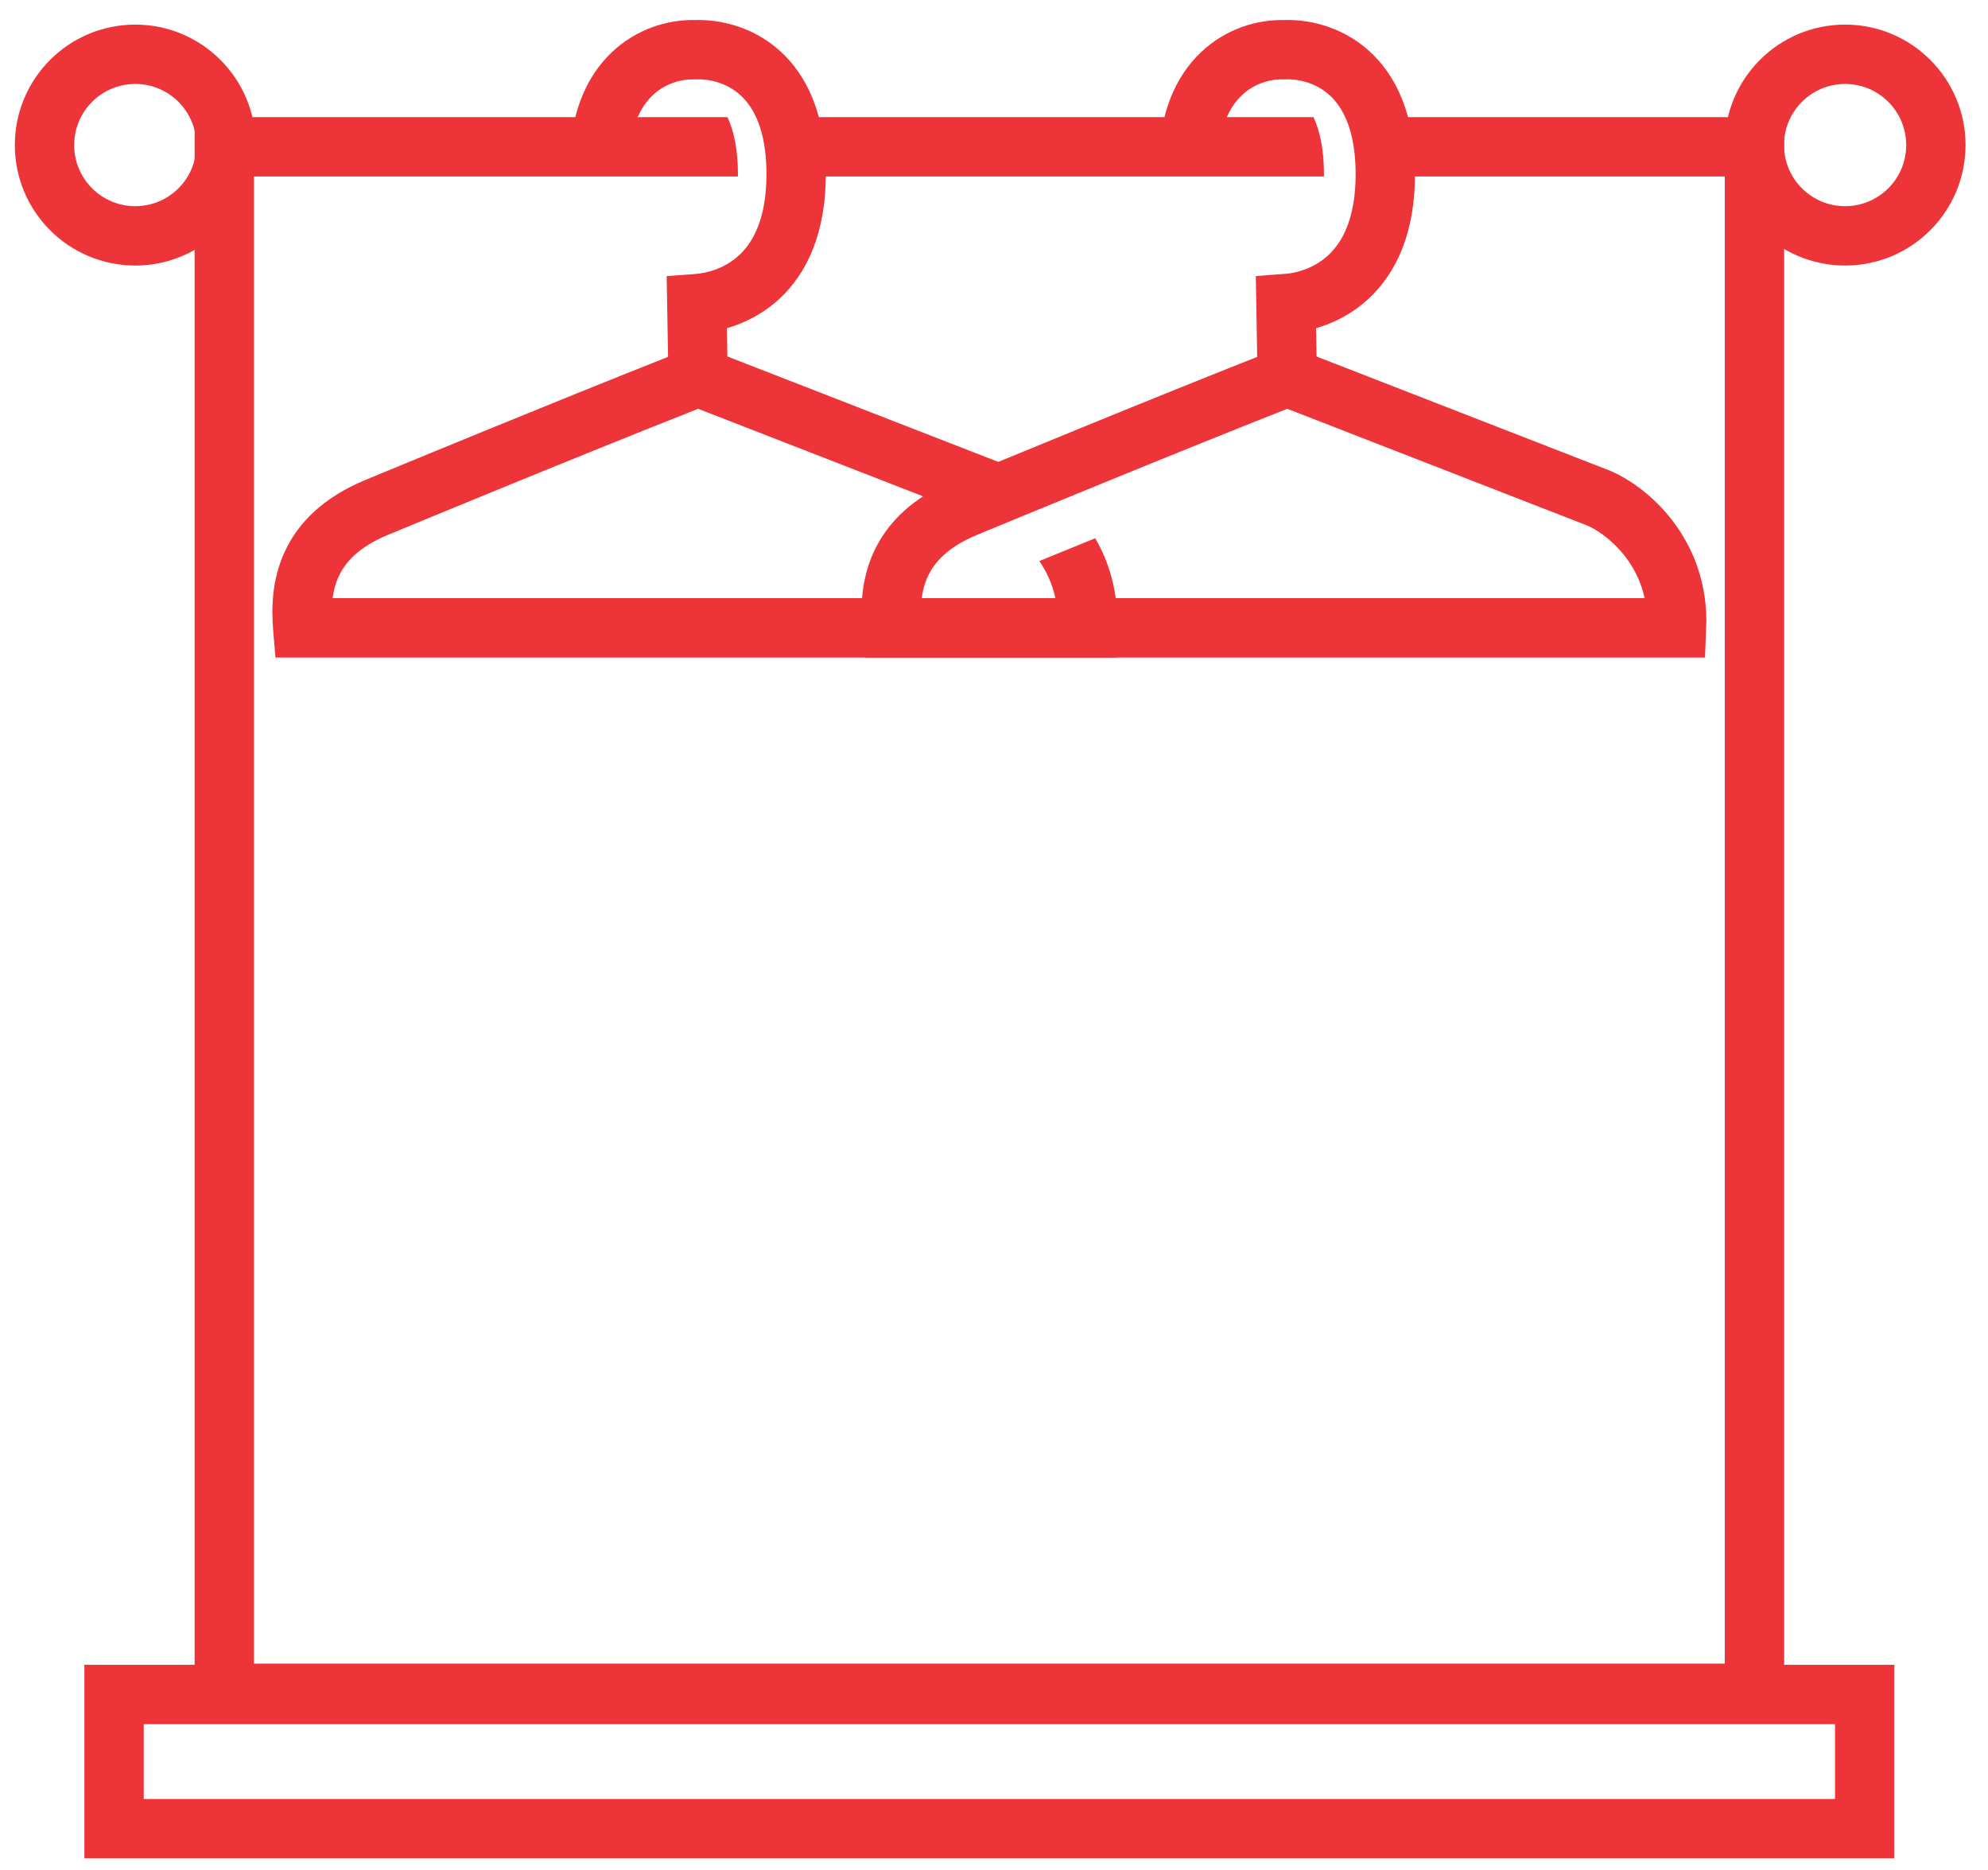
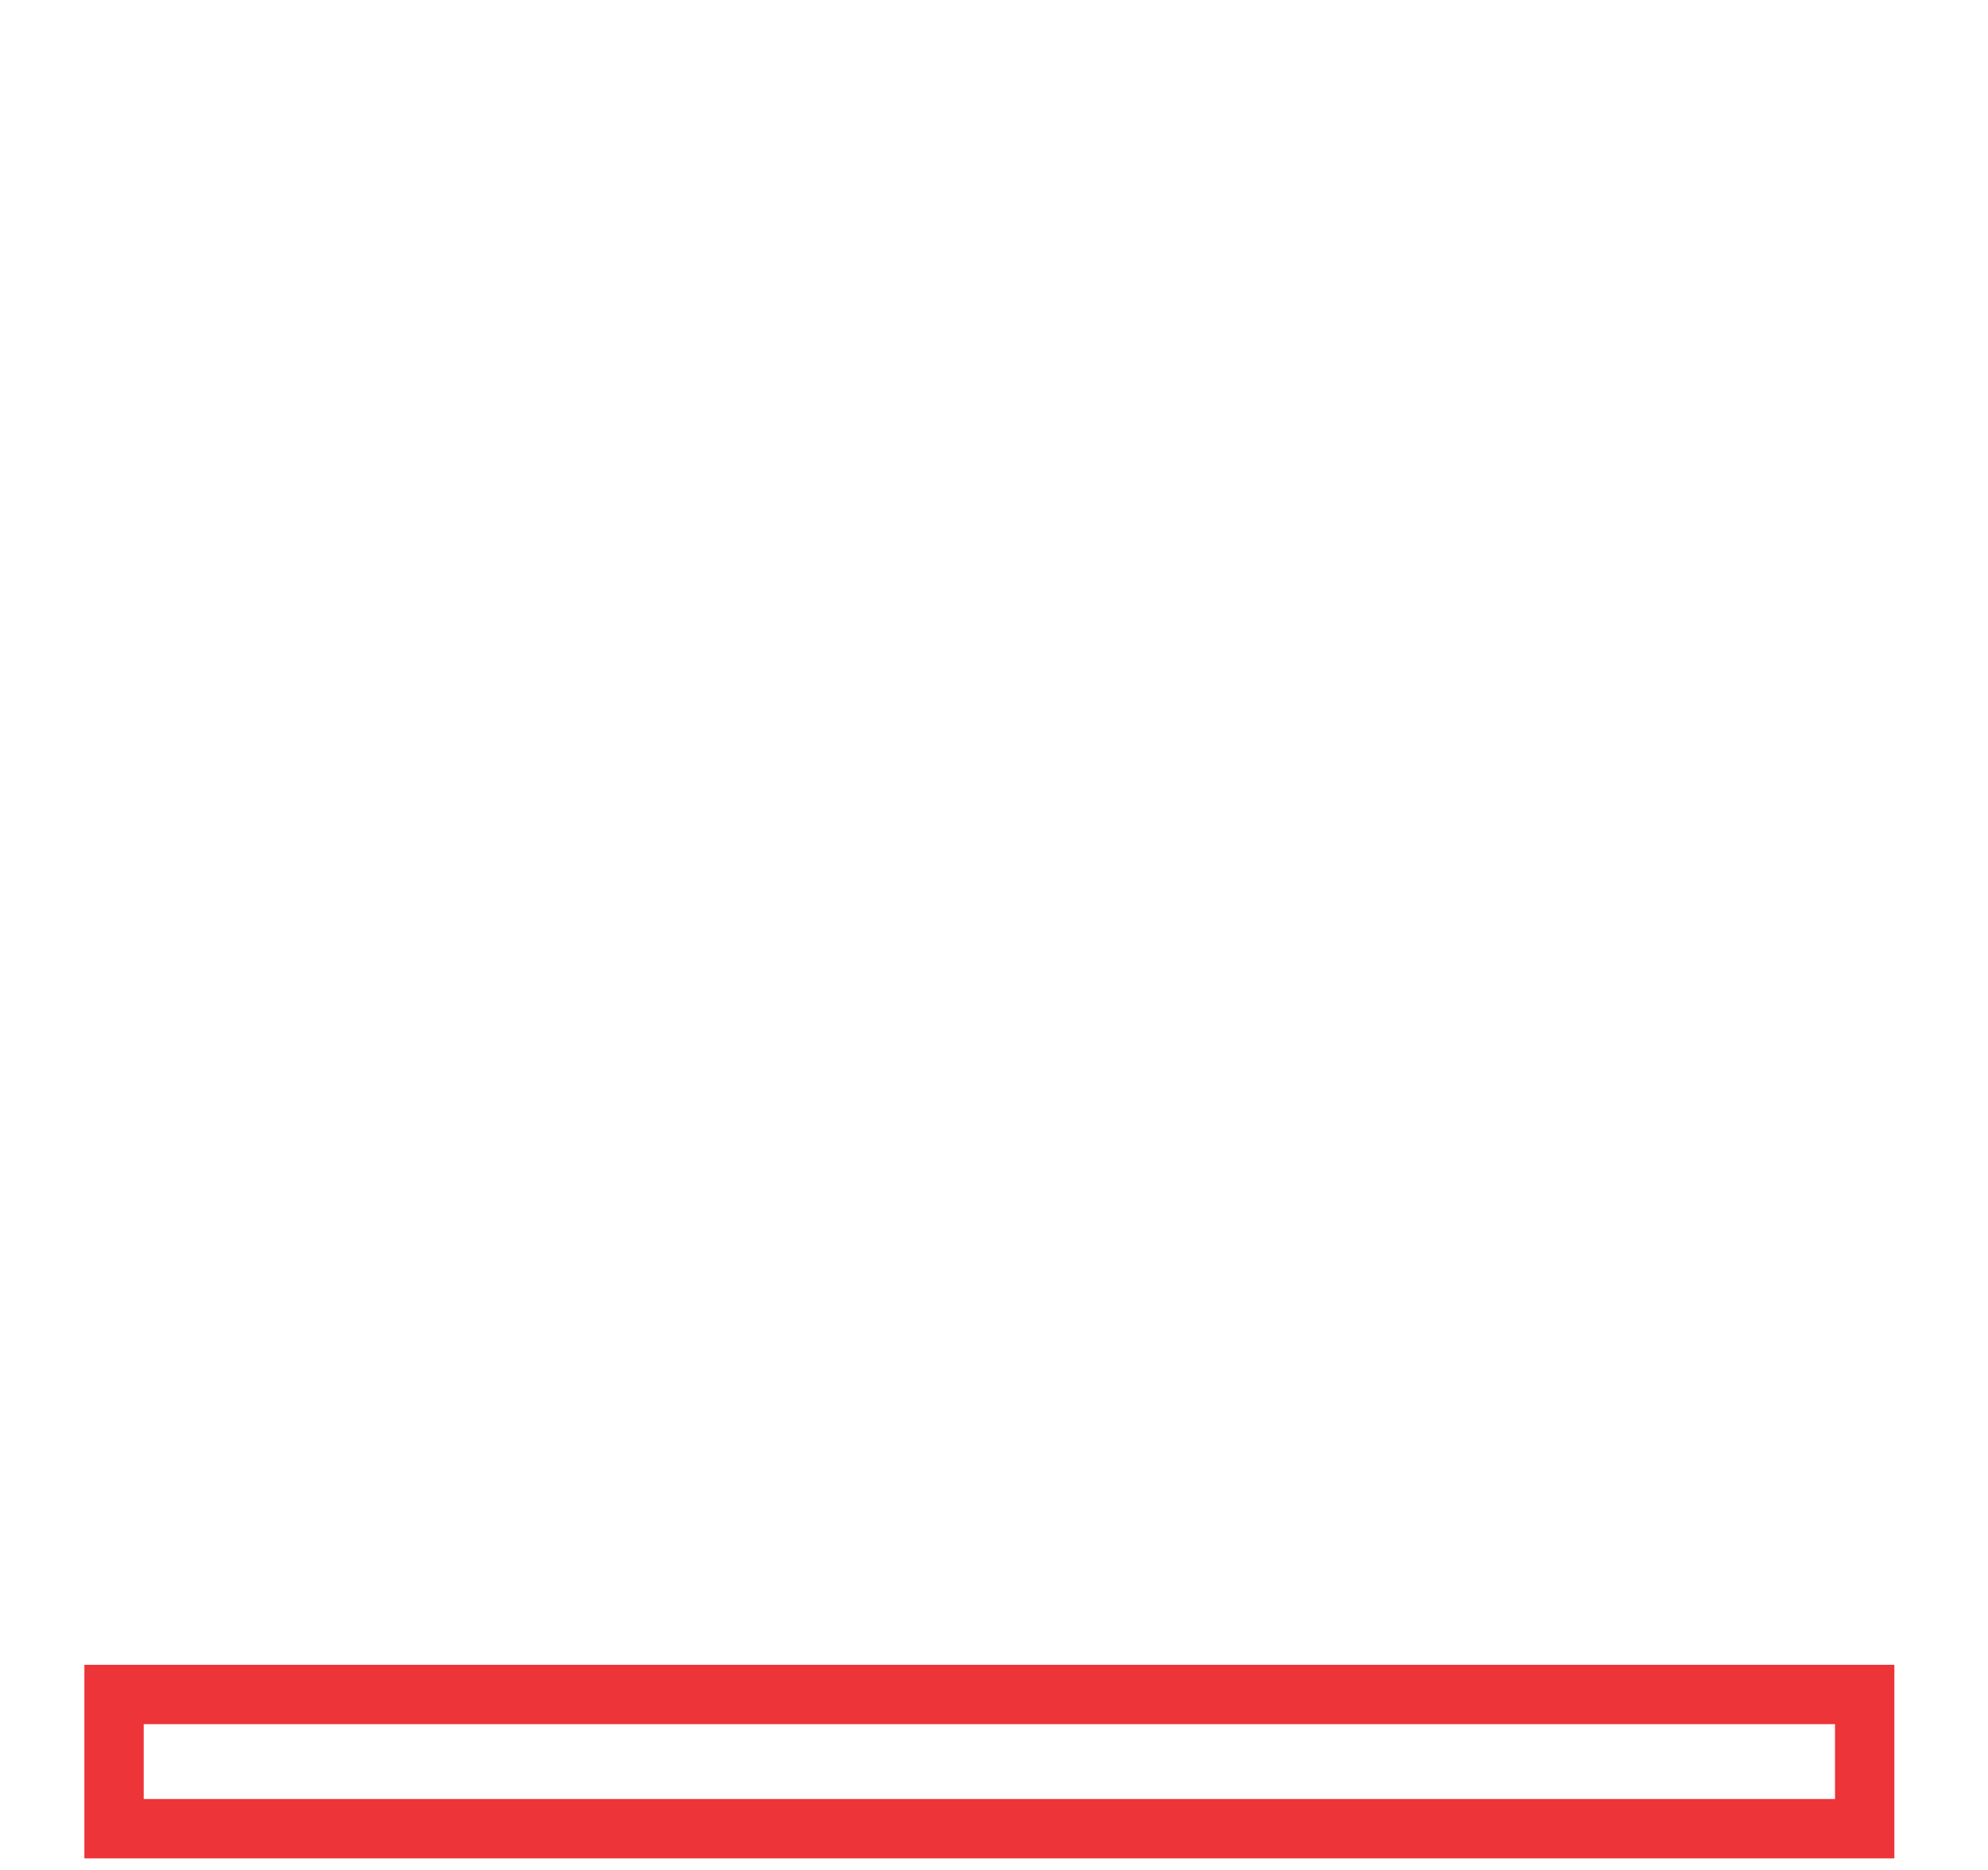
<svg xmlns="http://www.w3.org/2000/svg" width="67" height="63" viewBox="0 0 67 63" fill="none">
  <rect x="1" y="-1" width="59" height="4.522" transform="matrix(1 0 0 -1 2.844 60.615)" stroke="#ED3438" stroke-width="2" />
-   <circle cx="62.184" cy="4.888" r="3.059" stroke="#ED3438" stroke-width="2" />
-   <circle cx="4.559" cy="4.888" r="3.059" stroke="#ED3438" stroke-width="2" />
-   <path fill-rule="evenodd" clip-rule="evenodd" d="M26.635 3.946C26.787 4.509 26.87 5.148 26.87 5.868C26.87 5.894 26.869 5.92 26.869 5.946H44.619C44.62 5.92 44.62 5.894 44.62 5.868C44.62 5.007 44.473 4.39 44.268 3.946H26.635ZM24.518 3.946C24.723 4.39 24.87 5.007 24.87 5.868C24.87 5.894 24.869 5.92 24.869 5.946H8.559V56.054H58.129V5.946H46.619C46.62 5.92 46.62 5.894 46.62 5.868C46.62 5.148 46.537 4.509 46.385 3.946H60.129V58.054H6.559V3.946H24.518Z" fill="#ED3438" />
-   <path fill-rule="evenodd" clip-rule="evenodd" d="M27.832 5.868C27.832 3.909 27.221 2.547 26.265 1.697C25.346 0.879 24.235 0.649 23.409 0.675C22.511 0.66 21.454 0.965 20.613 1.767C19.744 2.595 19.203 3.857 19.203 5.564H21.203C21.203 4.295 21.592 3.596 21.992 3.215C22.41 2.817 22.945 2.663 23.392 2.675L23.424 2.675L23.457 2.674C23.896 2.657 24.476 2.783 24.936 3.191C25.37 3.577 25.832 4.338 25.832 5.868C25.832 7.39 25.366 8.174 24.914 8.595C24.436 9.041 23.84 9.203 23.412 9.234L22.468 9.302L22.515 12.024C18.572 13.583 13.396 15.724 12.313 16.172C10.913 16.751 10.056 17.599 9.599 18.583C9.157 19.536 9.145 20.504 9.207 21.238L9.283 22.154H37.607L37.647 21.197C37.7 19.963 37.383 18.945 36.911 18.136L35.027 18.903C35.265 19.248 35.464 19.665 35.57 20.154H11.209C11.242 19.9 11.307 19.655 11.414 19.424C11.63 18.957 12.074 18.435 13.078 18.02C14.19 17.56 19.574 15.333 23.529 13.774L33.49 17.649L35.749 16.73C35.28 16.316 34.808 16.032 34.441 15.874L34.424 15.866L24.515 12.011L24.499 11.058C25.076 10.891 25.711 10.586 26.278 10.059C27.208 9.192 27.832 7.837 27.832 5.868Z" fill="#ED3438" />
-   <path d="M43.382 12.7C39.391 14.267 33.696 16.623 32.551 17.096C30.147 18.09 29.948 19.835 30.058 21.154H56.504C56.612 18.611 54.813 17.186 53.9 16.792L43.382 12.7ZM43.382 12.7L43.34 10.231C44.507 10.146 46.688 9.358 46.688 5.868C46.688 2.378 44.541 1.624 43.272 1.675C41.92 1.641 40.058 2.588 40.058 5.564" stroke="#ED3438" stroke-width="2" />
</svg>